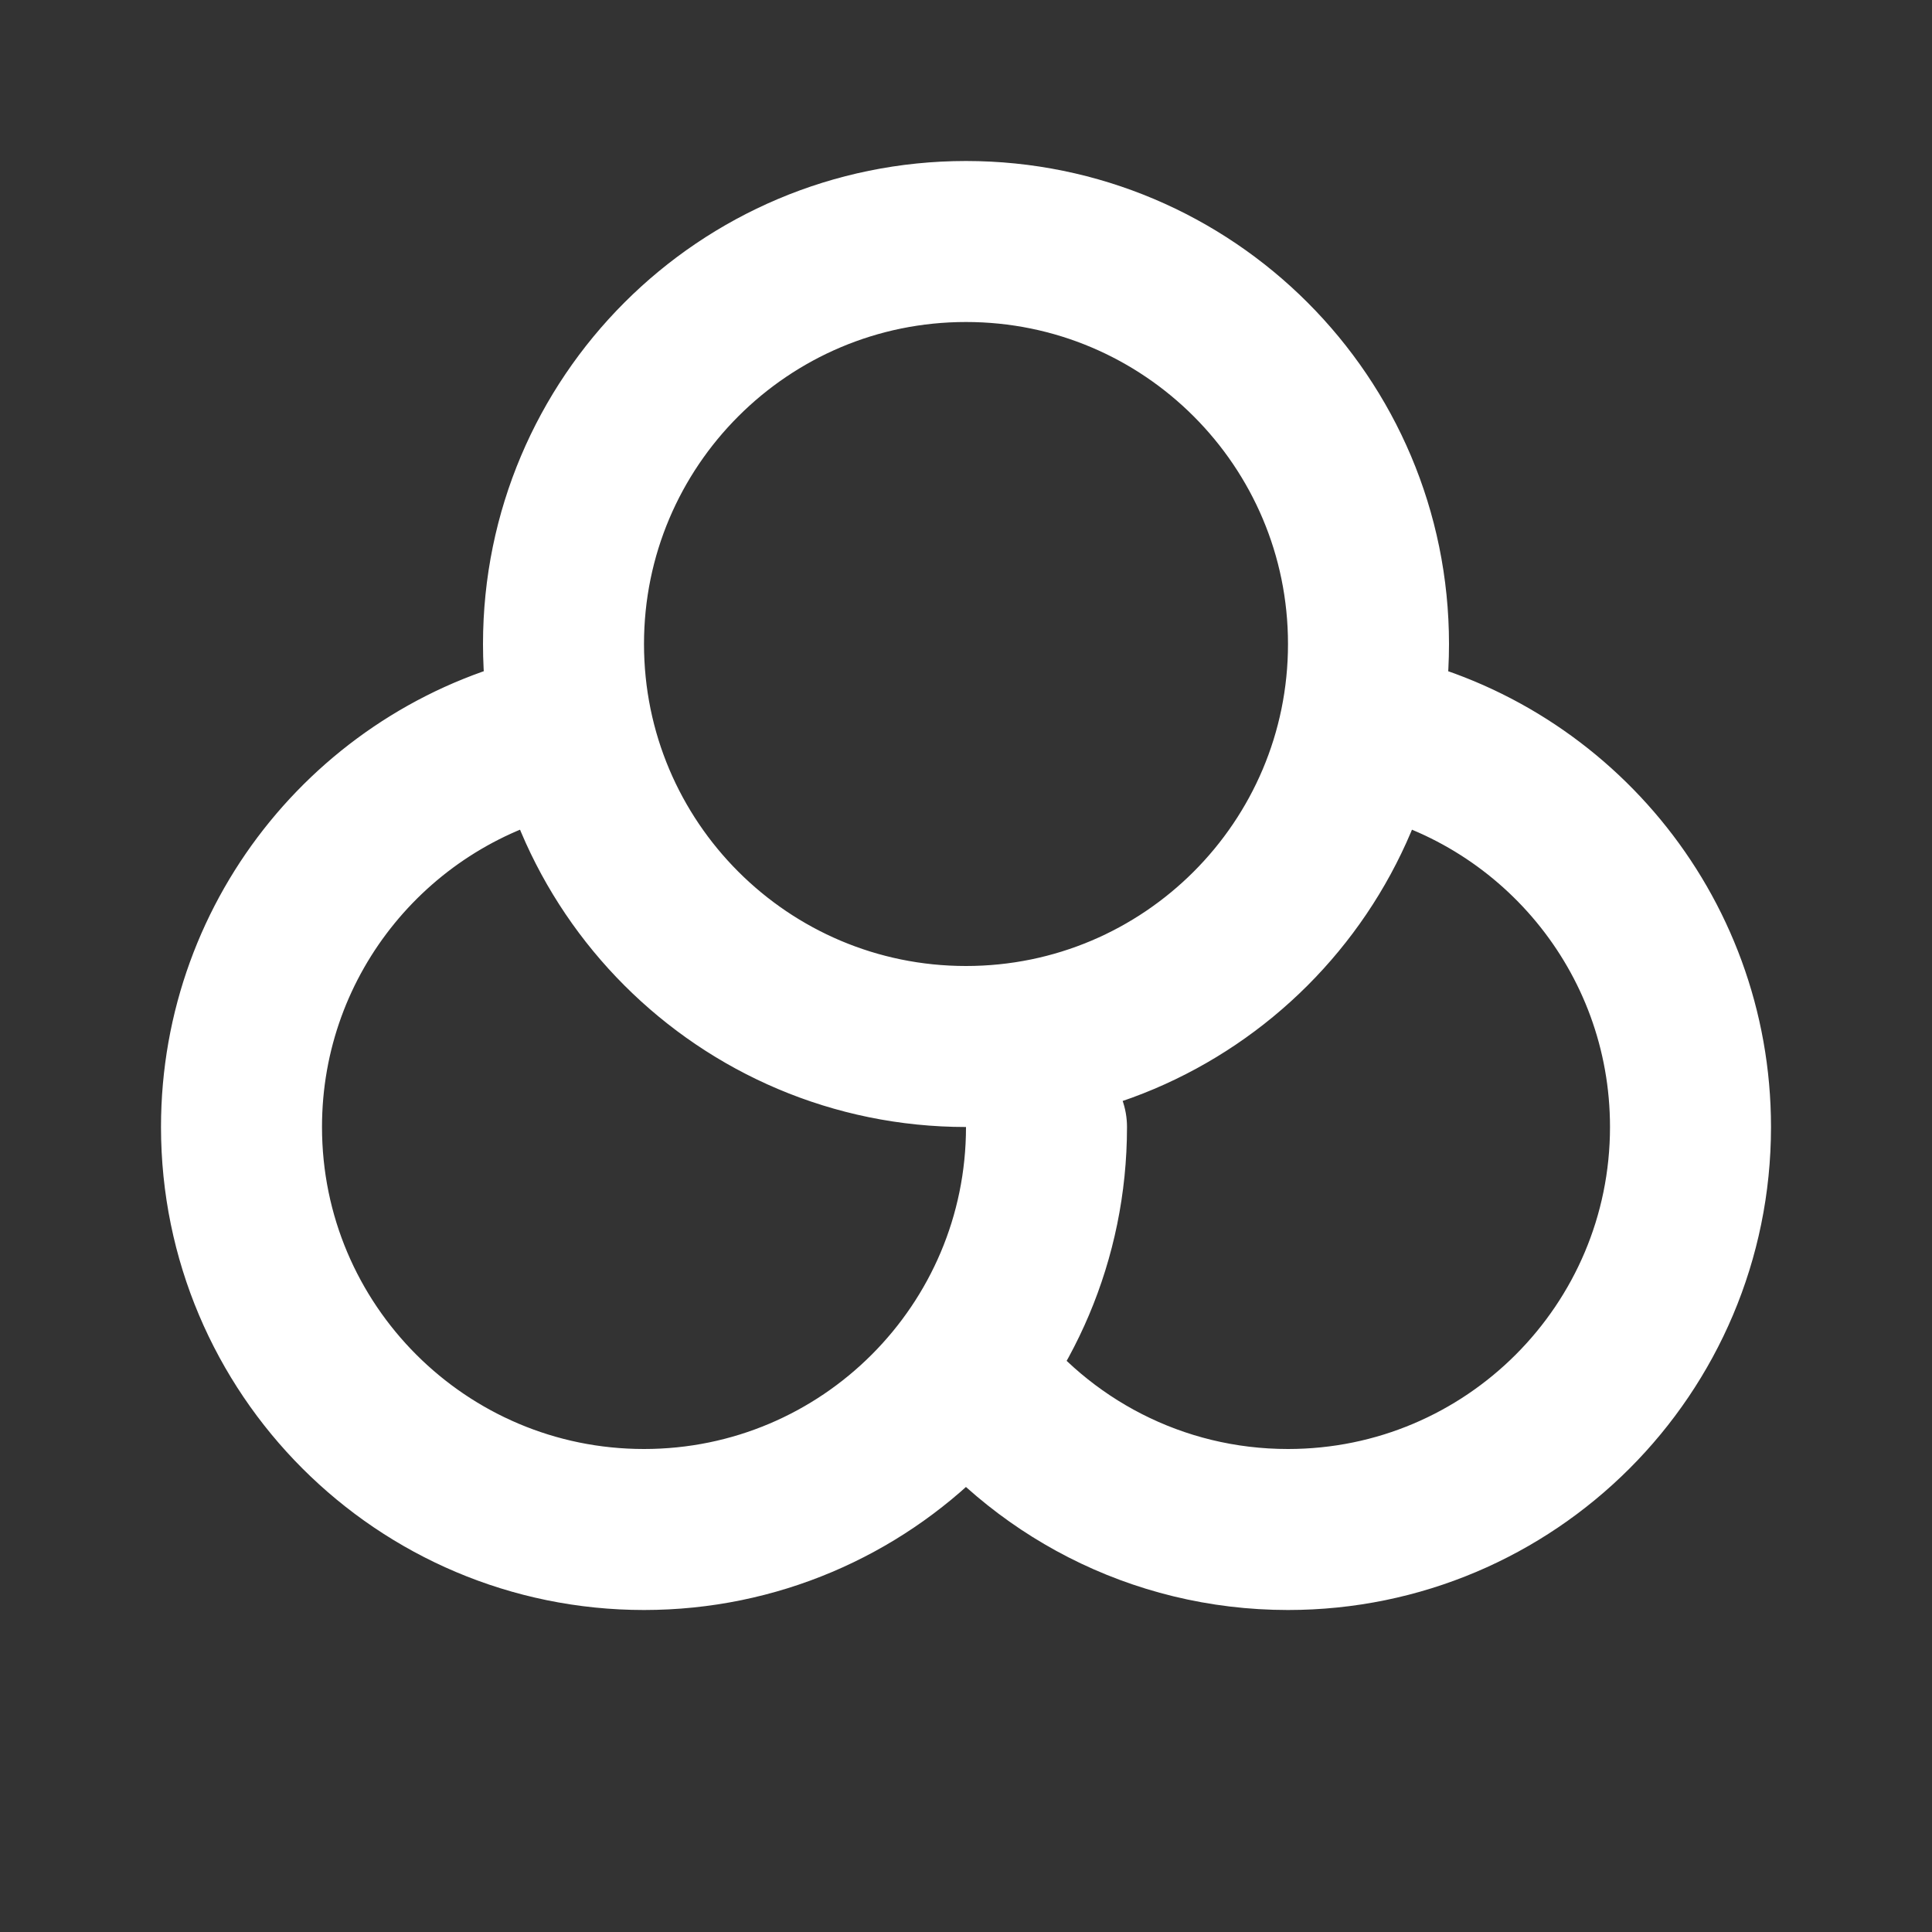
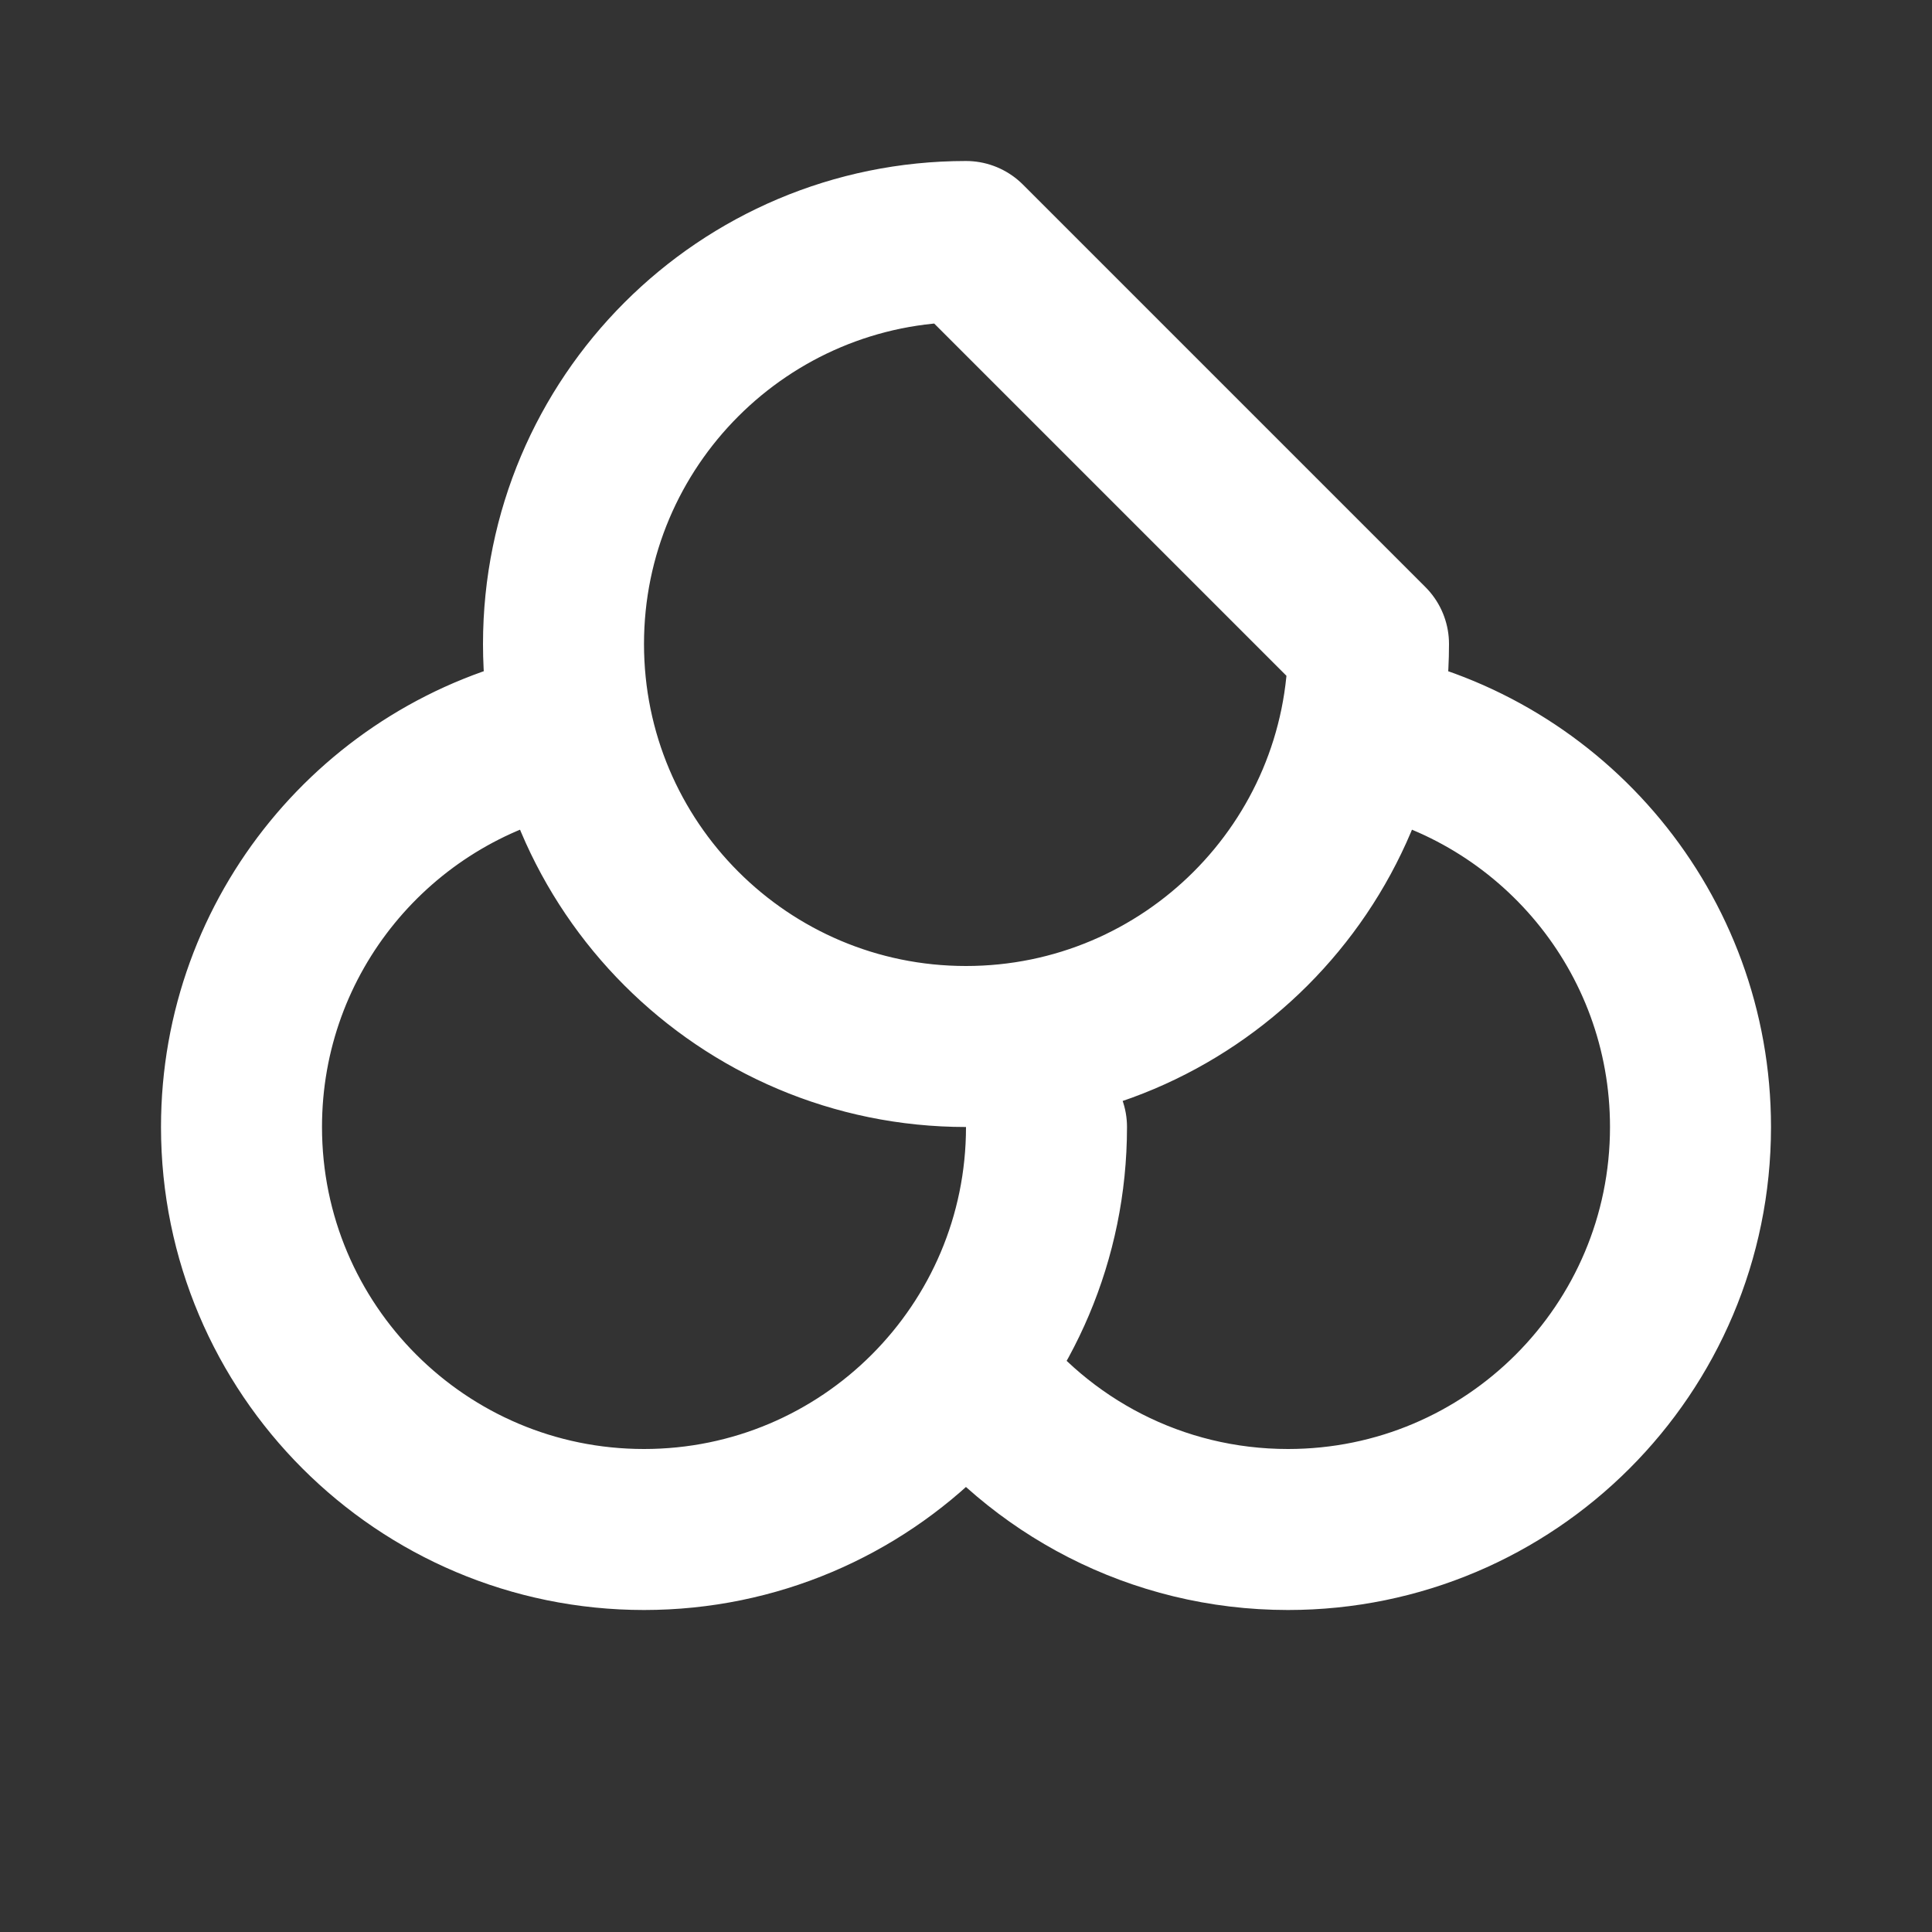
<svg xmlns="http://www.w3.org/2000/svg" width="24" height="24" viewBox="0 0 24 24" fill="none">
  <rect x="0" y="0" width="24" height="24" fill="#333333" stroke="none" />
-   <path d="M13 14C13 16.761 10.761 19 8 19C5.239 19 3 16.761 3 14C3 11.6 4.691 9.595 6.946 9.111M12 17C12.912 18.215 14.364 19 16 19C18.761 19 21 16.761 21 14C21 11.581 19.282 9.563 17 9.1M17 8C17 10.761 14.761 13 12 13C9.239 13 7 10.761 7 8C7 5.239 9.239 3 12 3C14.761 3 17 5.239 17 8Z" stroke="white" stroke-width="2" stroke-linecap="round" stroke-linejoin="round" />
+   <path d="M13 14C13 16.761 10.761 19 8 19C5.239 19 3 16.761 3 14C3 11.6 4.691 9.595 6.946 9.111M12 17C12.912 18.215 14.364 19 16 19C18.761 19 21 16.761 21 14C21 11.581 19.282 9.563 17 9.1M17 8C17 10.761 14.761 13 12 13C9.239 13 7 10.761 7 8C7 5.239 9.239 3 12 3Z" stroke="white" stroke-width="2" stroke-linecap="round" stroke-linejoin="round" />
</svg>